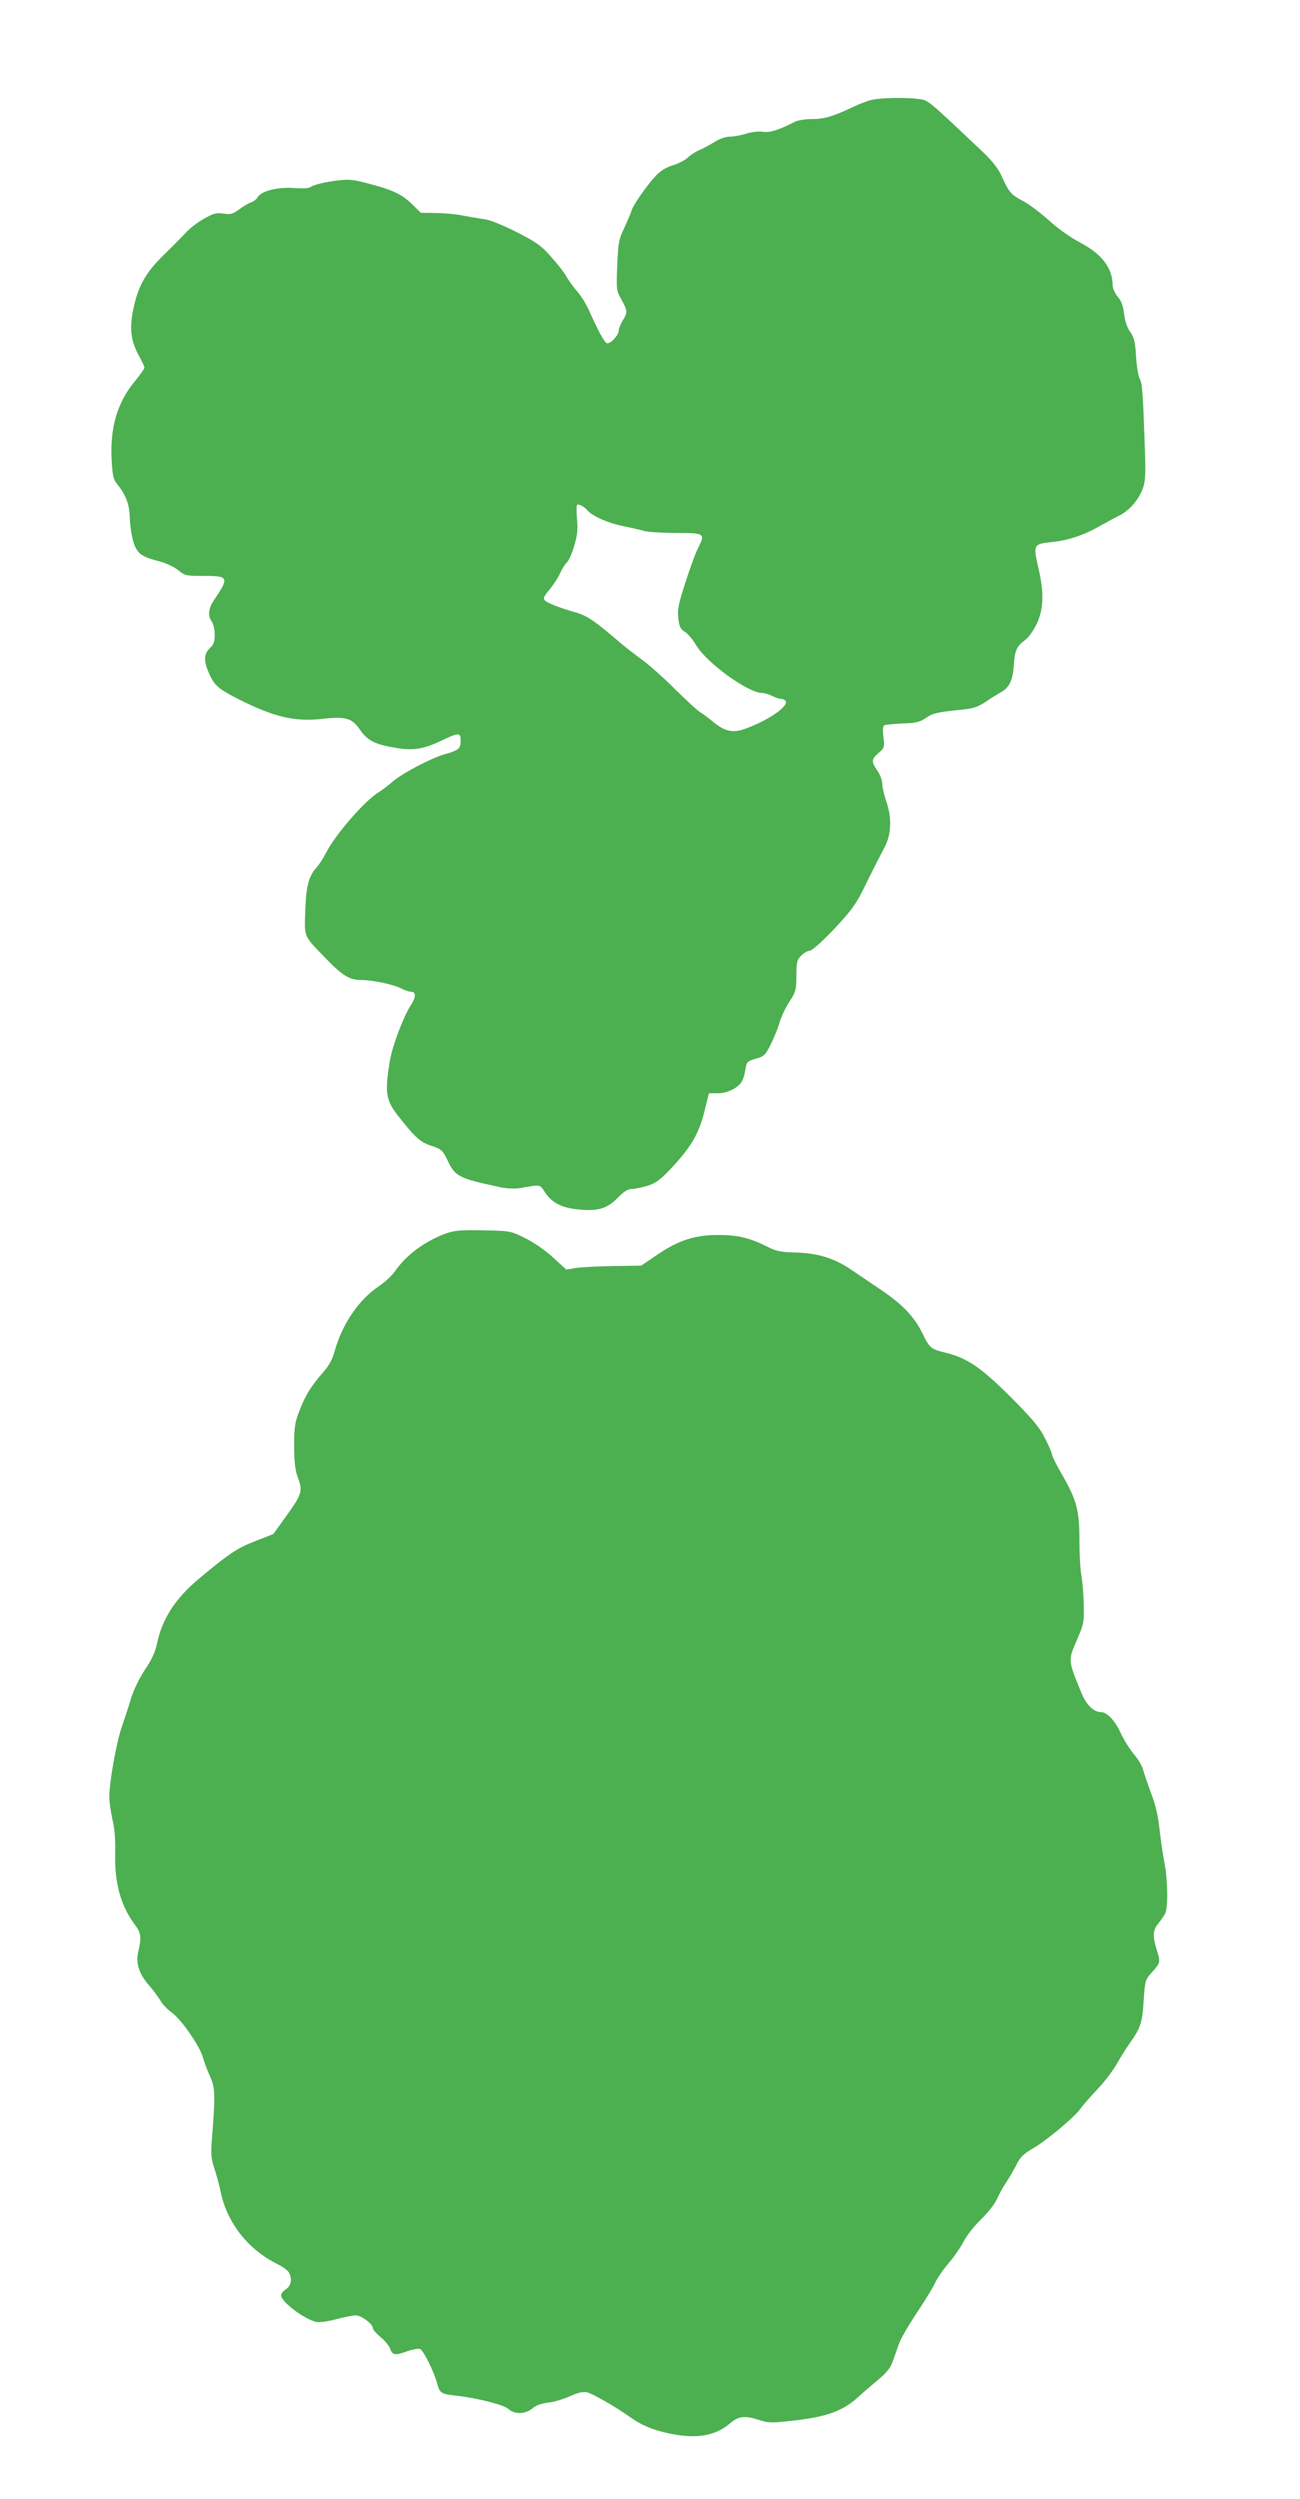
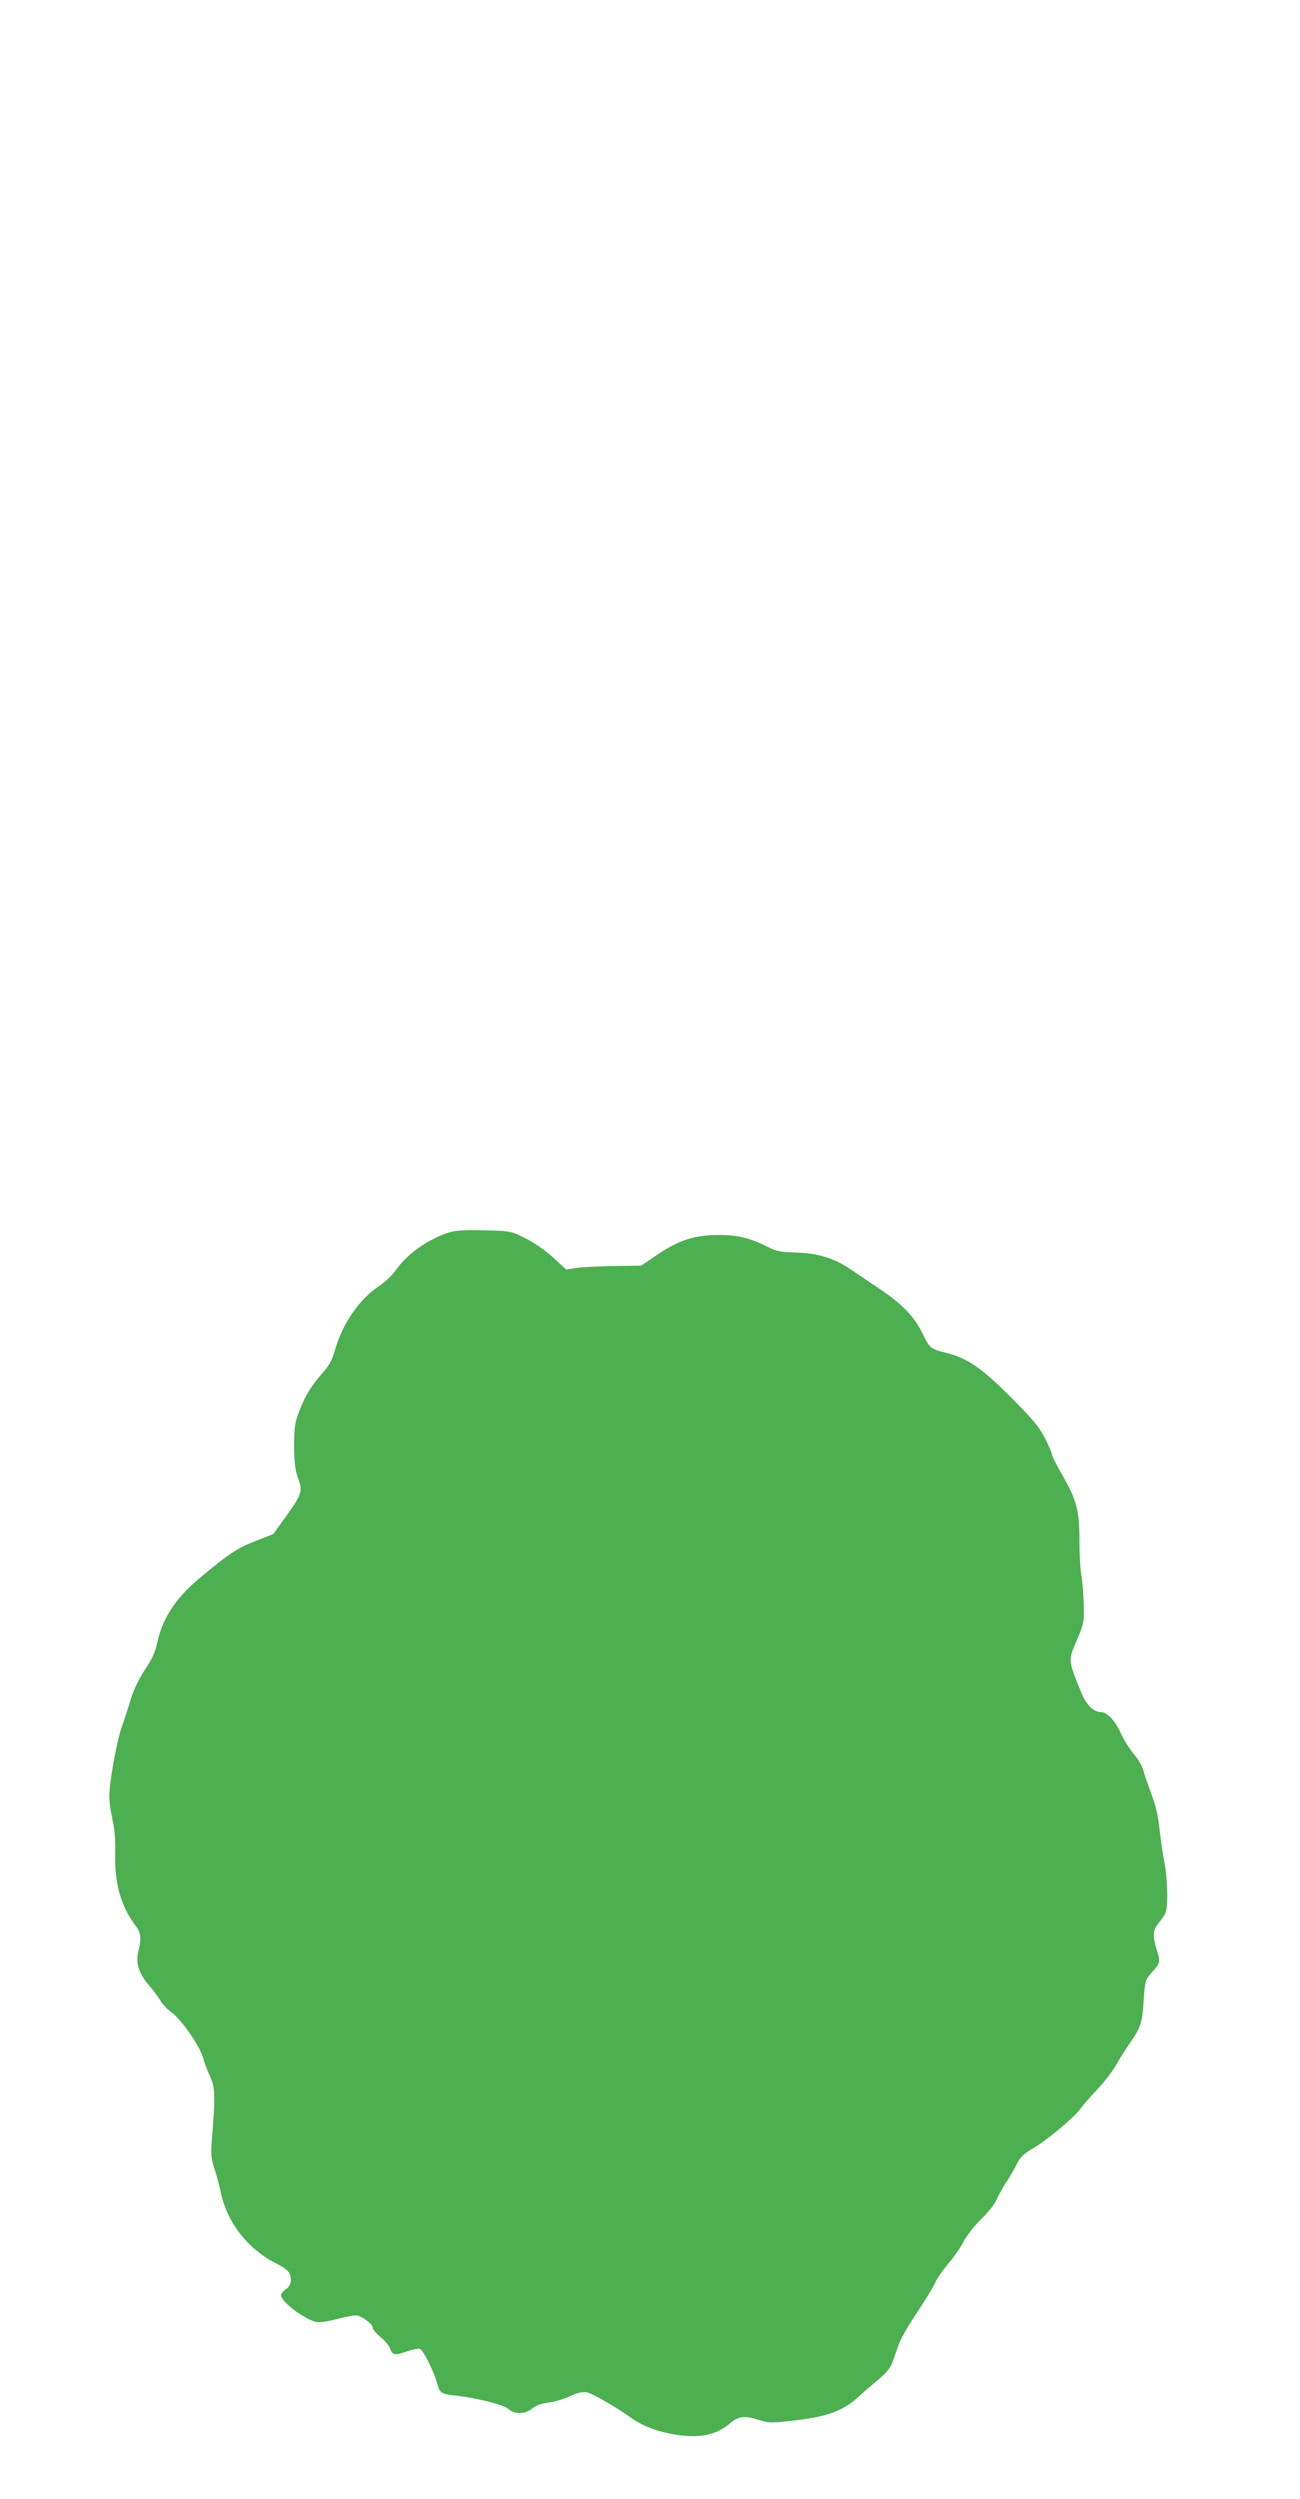
<svg xmlns="http://www.w3.org/2000/svg" version="1.0" width="666pt" height="1280pt" viewBox="0 0 666 1280" preserveAspectRatio="xMidYMid meet">
  <g transform="translate(0,1280) scale(0.1,-0.1)" fill="#4caf50" stroke="none">
-     <path d="M4475 12290 c-22 -3 -69 -21 -105 -38 -101 -48 -147 -62 -212 -62 -33 0 -72 -6 -86 -14 -82 -42 -130 -57 -163 -51 -20 3 -54 0 -84 -9 -27 -9 -66 -16 -86 -16 -21 0 -53 -11 -80 -28 -24 -15 -59 -34 -76 -41 -18 -7 -45 -24 -59 -38 -15 -14 -50 -32 -78 -40 -33 -10 -62 -28 -86 -53 -47 -51 -116 -149 -125 -180 -4 -14 -21 -53 -37 -88 -28 -58 -31 -75 -36 -192 -5 -125 -4 -129 22 -175 31 -57 32 -65 6 -107 -11 -18 -20 -41 -20 -50 0 -25 -44 -72 -61 -66 -14 6 -44 62 -92 169 -14 31 -40 74 -59 95 -19 22 -44 56 -56 77 -12 22 -48 68 -80 103 -48 55 -75 74 -173 124 -64 33 -136 62 -160 66 -24 3 -75 12 -114 19 -38 8 -103 14 -144 14 l-75 1 -45 44 c-53 52 -101 74 -228 107 -86 22 -97 22 -179 11 -48 -7 -96 -19 -107 -27 -14 -10 -39 -12 -91 -8 -83 6 -169 -16 -186 -47 -6 -10 -20 -22 -32 -26 -12 -3 -40 -20 -62 -36 -34 -25 -46 -28 -82 -22 -37 5 -51 1 -100 -27 -32 -18 -74 -50 -93 -72 -20 -21 -70 -72 -112 -113 -90 -87 -130 -157 -154 -268 -23 -102 -16 -169 24 -243 17 -31 31 -61 31 -66 0 -6 -21 -35 -46 -66 -93 -111 -131 -239 -122 -408 4 -77 9 -100 27 -121 48 -60 64 -105 66 -177 1 -38 10 -94 19 -123 20 -59 40 -74 135 -98 31 -8 73 -28 93 -44 35 -29 41 -30 137 -30 123 0 126 -8 46 -126 -28 -41 -31 -80 -10 -108 8 -11 15 -41 15 -66 0 -37 -5 -52 -25 -70 -32 -30 -32 -69 -1 -136 26 -57 49 -75 151 -127 183 -91 284 -115 429 -99 120 13 150 4 194 -61 36 -51 76 -71 181 -88 88 -15 141 -6 230 36 92 44 101 44 101 1 0 -41 -9 -49 -84 -70 -71 -21 -217 -98 -266 -141 -19 -17 -51 -41 -70 -53 -70 -42 -224 -219 -270 -311 -14 -27 -35 -60 -47 -73 -41 -44 -55 -97 -59 -222 -5 -138 -10 -127 102 -242 89 -93 125 -114 186 -114 57 0 166 -23 205 -44 18 -9 39 -16 48 -16 27 0 27 -27 1 -67 -37 -55 -95 -208 -108 -283 -28 -169 -23 -205 48 -294 83 -105 108 -127 164 -145 51 -17 57 -22 82 -73 40 -85 56 -93 270 -139 33 -7 74 -9 100 -5 112 19 102 21 131 -23 36 -54 89 -80 180 -87 94 -8 139 6 194 63 31 31 50 43 71 43 17 0 53 8 82 17 43 14 65 31 129 100 95 103 134 172 161 285 l22 88 45 0 c51 0 106 28 125 63 7 12 14 40 17 61 6 36 9 40 53 53 43 12 49 18 77 74 16 33 37 83 45 112 8 29 31 77 51 107 32 50 35 60 35 133 0 69 3 81 25 102 13 14 33 25 43 25 12 0 62 45 125 111 88 94 112 127 152 208 55 112 68 137 106 210 36 66 39 152 9 238 -11 32 -20 71 -20 88 0 17 -11 47 -25 67 -32 48 -32 58 6 91 30 26 31 30 25 81 -5 34 -3 56 3 60 6 4 48 8 93 10 70 2 89 7 121 28 36 25 55 30 195 44 48 5 74 14 110 38 26 18 62 40 79 50 43 22 62 62 67 139 4 74 15 97 57 128 18 13 43 48 60 83 36 77 39 160 7 295 -25 112 -24 115 76 125 78 8 159 35 234 78 32 18 78 43 104 56 55 27 102 82 124 143 12 36 14 75 9 209 -10 289 -13 328 -27 352 -7 13 -15 64 -18 113 -4 74 -10 97 -30 125 -15 21 -27 55 -31 92 -5 41 -14 67 -33 88 -14 18 -26 44 -26 58 0 90 -55 161 -169 221 -46 24 -111 70 -156 111 -42 38 -104 85 -137 102 -61 33 -68 42 -110 133 -14 31 -48 74 -88 112 -294 278 -283 269 -334 276 -60 8 -177 7 -231 -3z m-1465 -2105 c24 -28 109 -66 183 -80 40 -8 88 -19 107 -25 19 -5 92 -10 163 -10 148 0 151 -2 114 -76 -14 -27 -43 -107 -66 -179 -36 -111 -41 -138 -36 -182 5 -43 11 -56 33 -69 15 -9 41 -39 57 -67 54 -92 268 -247 341 -247 12 0 35 -7 50 -15 16 -8 37 -15 46 -15 9 0 20 -5 23 -11 16 -26 -86 -97 -199 -139 -71 -27 -111 -19 -177 36 -23 19 -51 40 -62 46 -12 6 -70 60 -130 119 -60 60 -139 130 -175 155 -35 26 -86 65 -112 88 -121 104 -161 131 -217 148 -86 24 -146 48 -161 62 -11 10 -6 21 24 57 20 24 45 62 54 84 10 22 25 46 34 54 9 7 26 45 37 83 17 56 20 85 15 138 -3 37 -3 70 0 73 8 8 36 -7 54 -28z" />
    <path d="M2282 6481 c-107 -40 -200 -109 -258 -192 -15 -22 -52 -56 -81 -76 -104 -69 -191 -196 -229 -336 -11 -41 -29 -73 -60 -108 -59 -67 -91 -118 -121 -198 -22 -56 -26 -82 -26 -176 0 -76 5 -124 16 -155 30 -81 27 -89 -64 -216 l-59 -82 -92 -36 c-94 -36 -139 -67 -294 -197 -117 -99 -183 -202 -209 -325 -9 -45 -27 -84 -62 -136 -29 -44 -58 -103 -72 -148 -12 -41 -33 -106 -47 -145 -28 -81 -64 -285 -64 -359 0 -28 8 -80 16 -116 11 -43 16 -102 14 -176 -3 -155 30 -270 106 -370 26 -34 29 -64 13 -128 -15 -60 2 -115 54 -175 23 -26 49 -62 59 -79 9 -17 35 -44 57 -60 51 -37 145 -173 161 -232 6 -23 23 -67 37 -98 26 -58 27 -95 7 -339 -4 -58 -1 -85 14 -130 11 -32 25 -85 32 -118 32 -158 138 -295 287 -370 29 -14 57 -34 63 -45 18 -33 12 -68 -15 -86 -14 -9 -25 -23 -25 -31 0 -33 117 -122 181 -137 15 -3 60 3 100 14 41 11 86 20 101 20 29 0 88 -44 88 -65 0 -8 18 -28 39 -46 22 -17 44 -44 50 -60 12 -34 25 -35 90 -12 26 9 54 14 63 11 17 -7 72 -117 88 -178 13 -48 20 -53 95 -61 109 -12 246 -47 269 -68 31 -29 87 -28 123 2 18 16 47 26 81 30 29 3 79 18 112 33 42 19 67 24 87 20 31 -8 143 -72 215 -123 62 -45 121 -70 207 -88 139 -29 235 -13 311 52 44 38 76 41 153 16 48 -15 60 -15 189 0 161 20 238 49 315 119 26 24 74 65 105 91 41 34 61 60 72 92 9 25 23 66 32 91 9 25 50 96 91 157 41 62 83 130 93 152 9 22 40 67 68 100 28 32 63 83 78 112 15 30 55 81 89 114 34 33 71 79 81 102 10 23 31 61 46 84 16 23 40 65 54 92 20 42 37 58 92 90 70 42 211 160 239 202 9 13 46 56 83 95 37 38 81 97 100 130 18 32 48 80 66 105 58 83 66 106 73 220 7 106 8 108 44 148 42 47 43 50 22 117 -21 68 -19 98 9 131 12 15 28 38 35 50 16 30 14 177 -4 264 -8 41 -19 118 -25 172 -7 68 -21 125 -44 185 -18 48 -36 101 -40 118 -4 17 -25 53 -48 80 -22 27 -53 76 -68 110 -28 61 -69 104 -99 104 -38 0 -76 37 -102 101 -68 167 -67 164 -23 266 37 85 38 92 36 186 -1 53 -7 120 -12 148 -6 29 -10 110 -10 181 0 152 -14 205 -91 338 -27 47 -49 91 -49 98 0 7 -16 45 -36 84 -29 58 -62 97 -178 214 -151 150 -221 198 -332 225 -73 18 -82 24 -115 93 -44 91 -104 154 -220 232 -56 38 -124 84 -151 102 -84 57 -169 83 -277 86 -80 2 -105 7 -146 28 -92 47 -154 62 -255 62 -122 0 -204 -27 -314 -102 l-81 -55 -135 -2 c-74 -1 -161 -5 -192 -9 l-57 -9 -68 62 c-40 37 -98 77 -143 99 -74 37 -76 37 -215 40 -119 2 -148 -1 -193 -17z" />
  </g>
</svg>